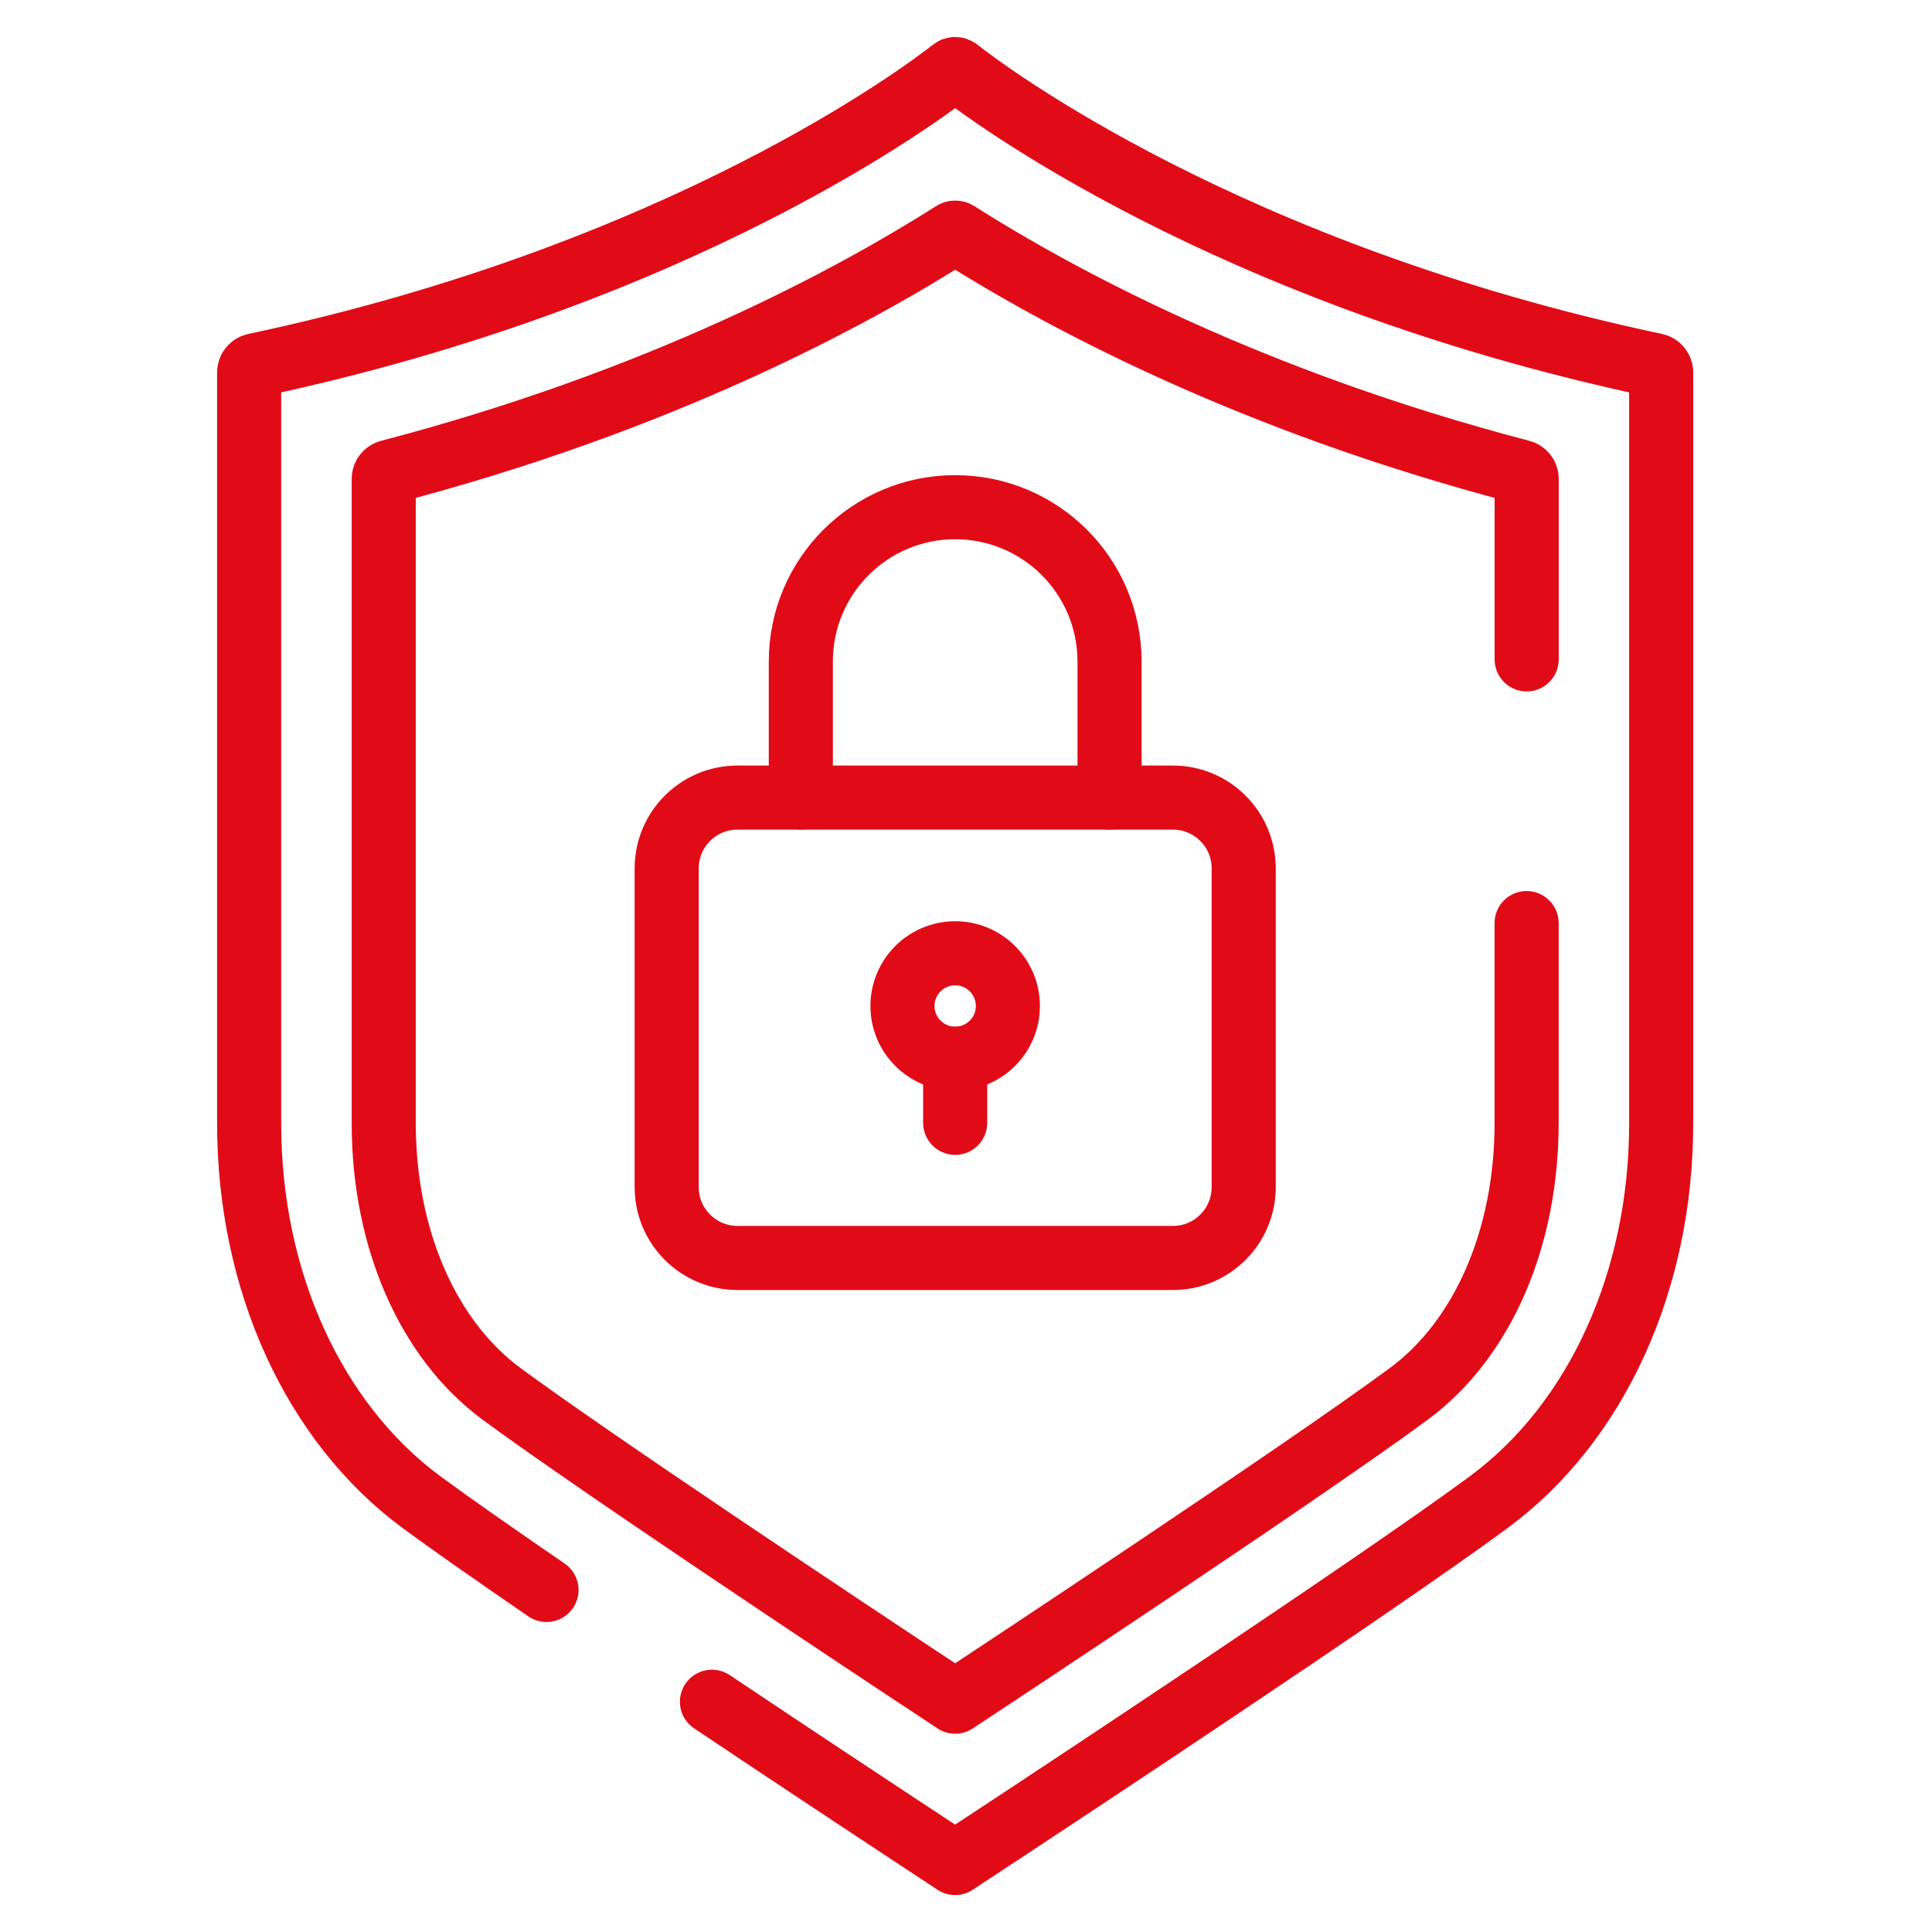
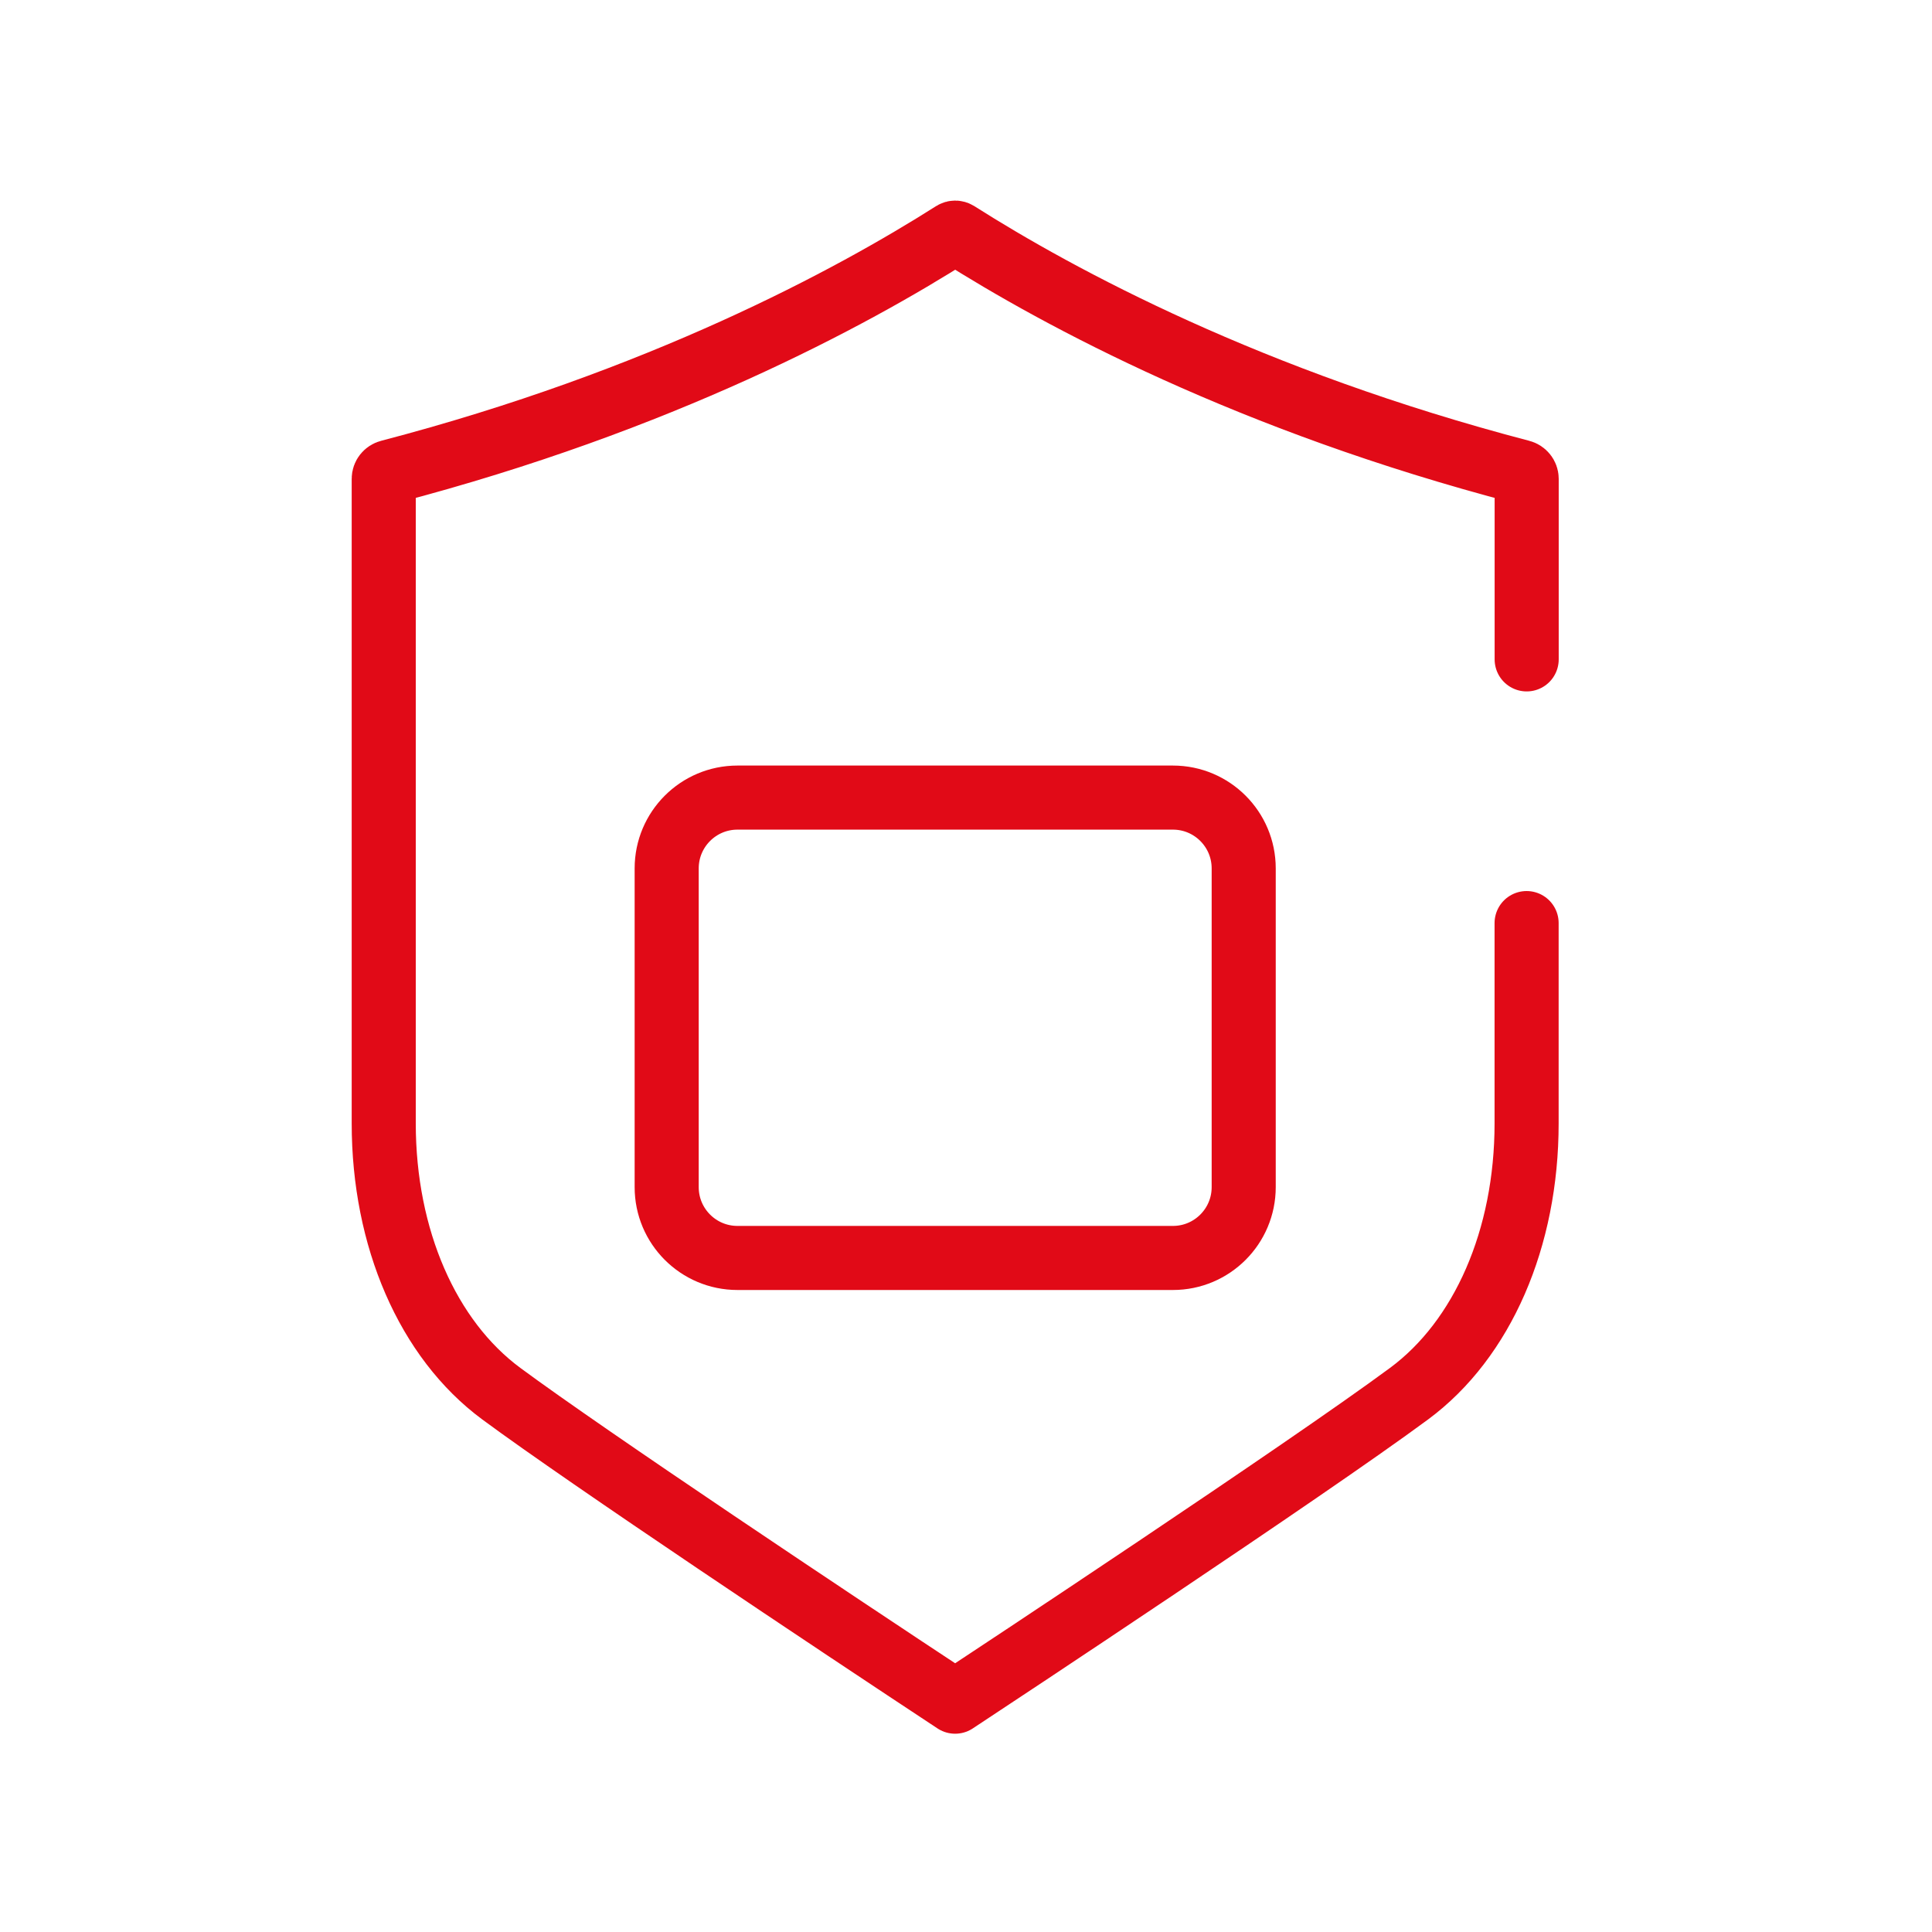
<svg xmlns="http://www.w3.org/2000/svg" width="84" height="84" viewBox="0 0 84 84" fill="none">
-   <path d="M30.954 73.989C34.887 76.622 38.173 78.787 38.46 78.977L41.527 81L44.595 78.977C45.216 78.569 59.839 68.924 64.737 65.304C69.426 61.839 72.225 55.685 72.225 48.842V16.193C72.225 16.043 72.117 15.914 71.972 15.882C53.309 11.928 42.772 3.933 41.633 3.036C41.572 2.988 41.488 2.988 41.427 3.036C40.291 3.933 29.751 11.925 11.085 15.882C10.938 15.914 10.832 16.043 10.832 16.193V48.845C10.832 55.685 13.632 61.839 18.32 65.307C19.607 66.256 21.564 67.622 23.761 69.129" stroke="#E10A17" stroke-width="2.786" stroke-linecap="round" stroke-linejoin="round" />
  <path d="M66.374 40.134V48.845C66.374 53.838 64.462 58.232 61.26 60.597C56.708 63.959 43.114 72.942 41.528 73.986C36.269 70.518 25.59 63.399 21.796 60.595C18.594 58.229 16.684 53.833 16.684 48.842V20.818C16.684 20.673 16.784 20.549 16.924 20.513C28.697 17.434 36.989 12.967 41.444 10.139C41.499 10.105 41.562 10.105 41.617 10.139C46.071 12.967 54.364 17.434 66.137 20.513C66.277 20.549 66.377 20.676 66.377 20.818V28.669" stroke="#E10A17" stroke-width="2.786" stroke-linecap="round" stroke-linejoin="round" />
-   <path d="M48.241 34.678V28.763C48.241 25.056 45.237 22.052 41.53 22.052C37.823 22.052 34.818 25.056 34.818 28.763V34.678" stroke="#E10A17" stroke-width="2.786" stroke-linecap="round" stroke-linejoin="round" />
-   <path d="M43.821 43.738C43.821 42.473 42.795 41.447 41.53 41.447C40.264 41.447 39.238 42.473 39.238 43.738C39.238 45.004 40.264 46.03 41.53 46.03C42.795 46.03 43.821 45.004 43.821 43.738Z" stroke="#E10A17" stroke-width="2.786" stroke-linecap="round" stroke-linejoin="round" />
-   <path d="M41.53 46.03V48.819" stroke="#E10A17" stroke-width="2.786" stroke-linecap="round" stroke-linejoin="round" />
  <path d="M32.064 34.678H50.996C52.696 34.678 54.074 36.056 54.074 37.756V51.615C54.074 53.315 52.696 54.694 50.996 54.694H32.064C30.364 54.694 28.986 53.315 28.986 51.615V37.756C28.986 36.056 30.364 34.678 32.064 34.678Z" stroke="#E10A17" stroke-width="2.786" stroke-linecap="round" stroke-linejoin="round" />
</svg>